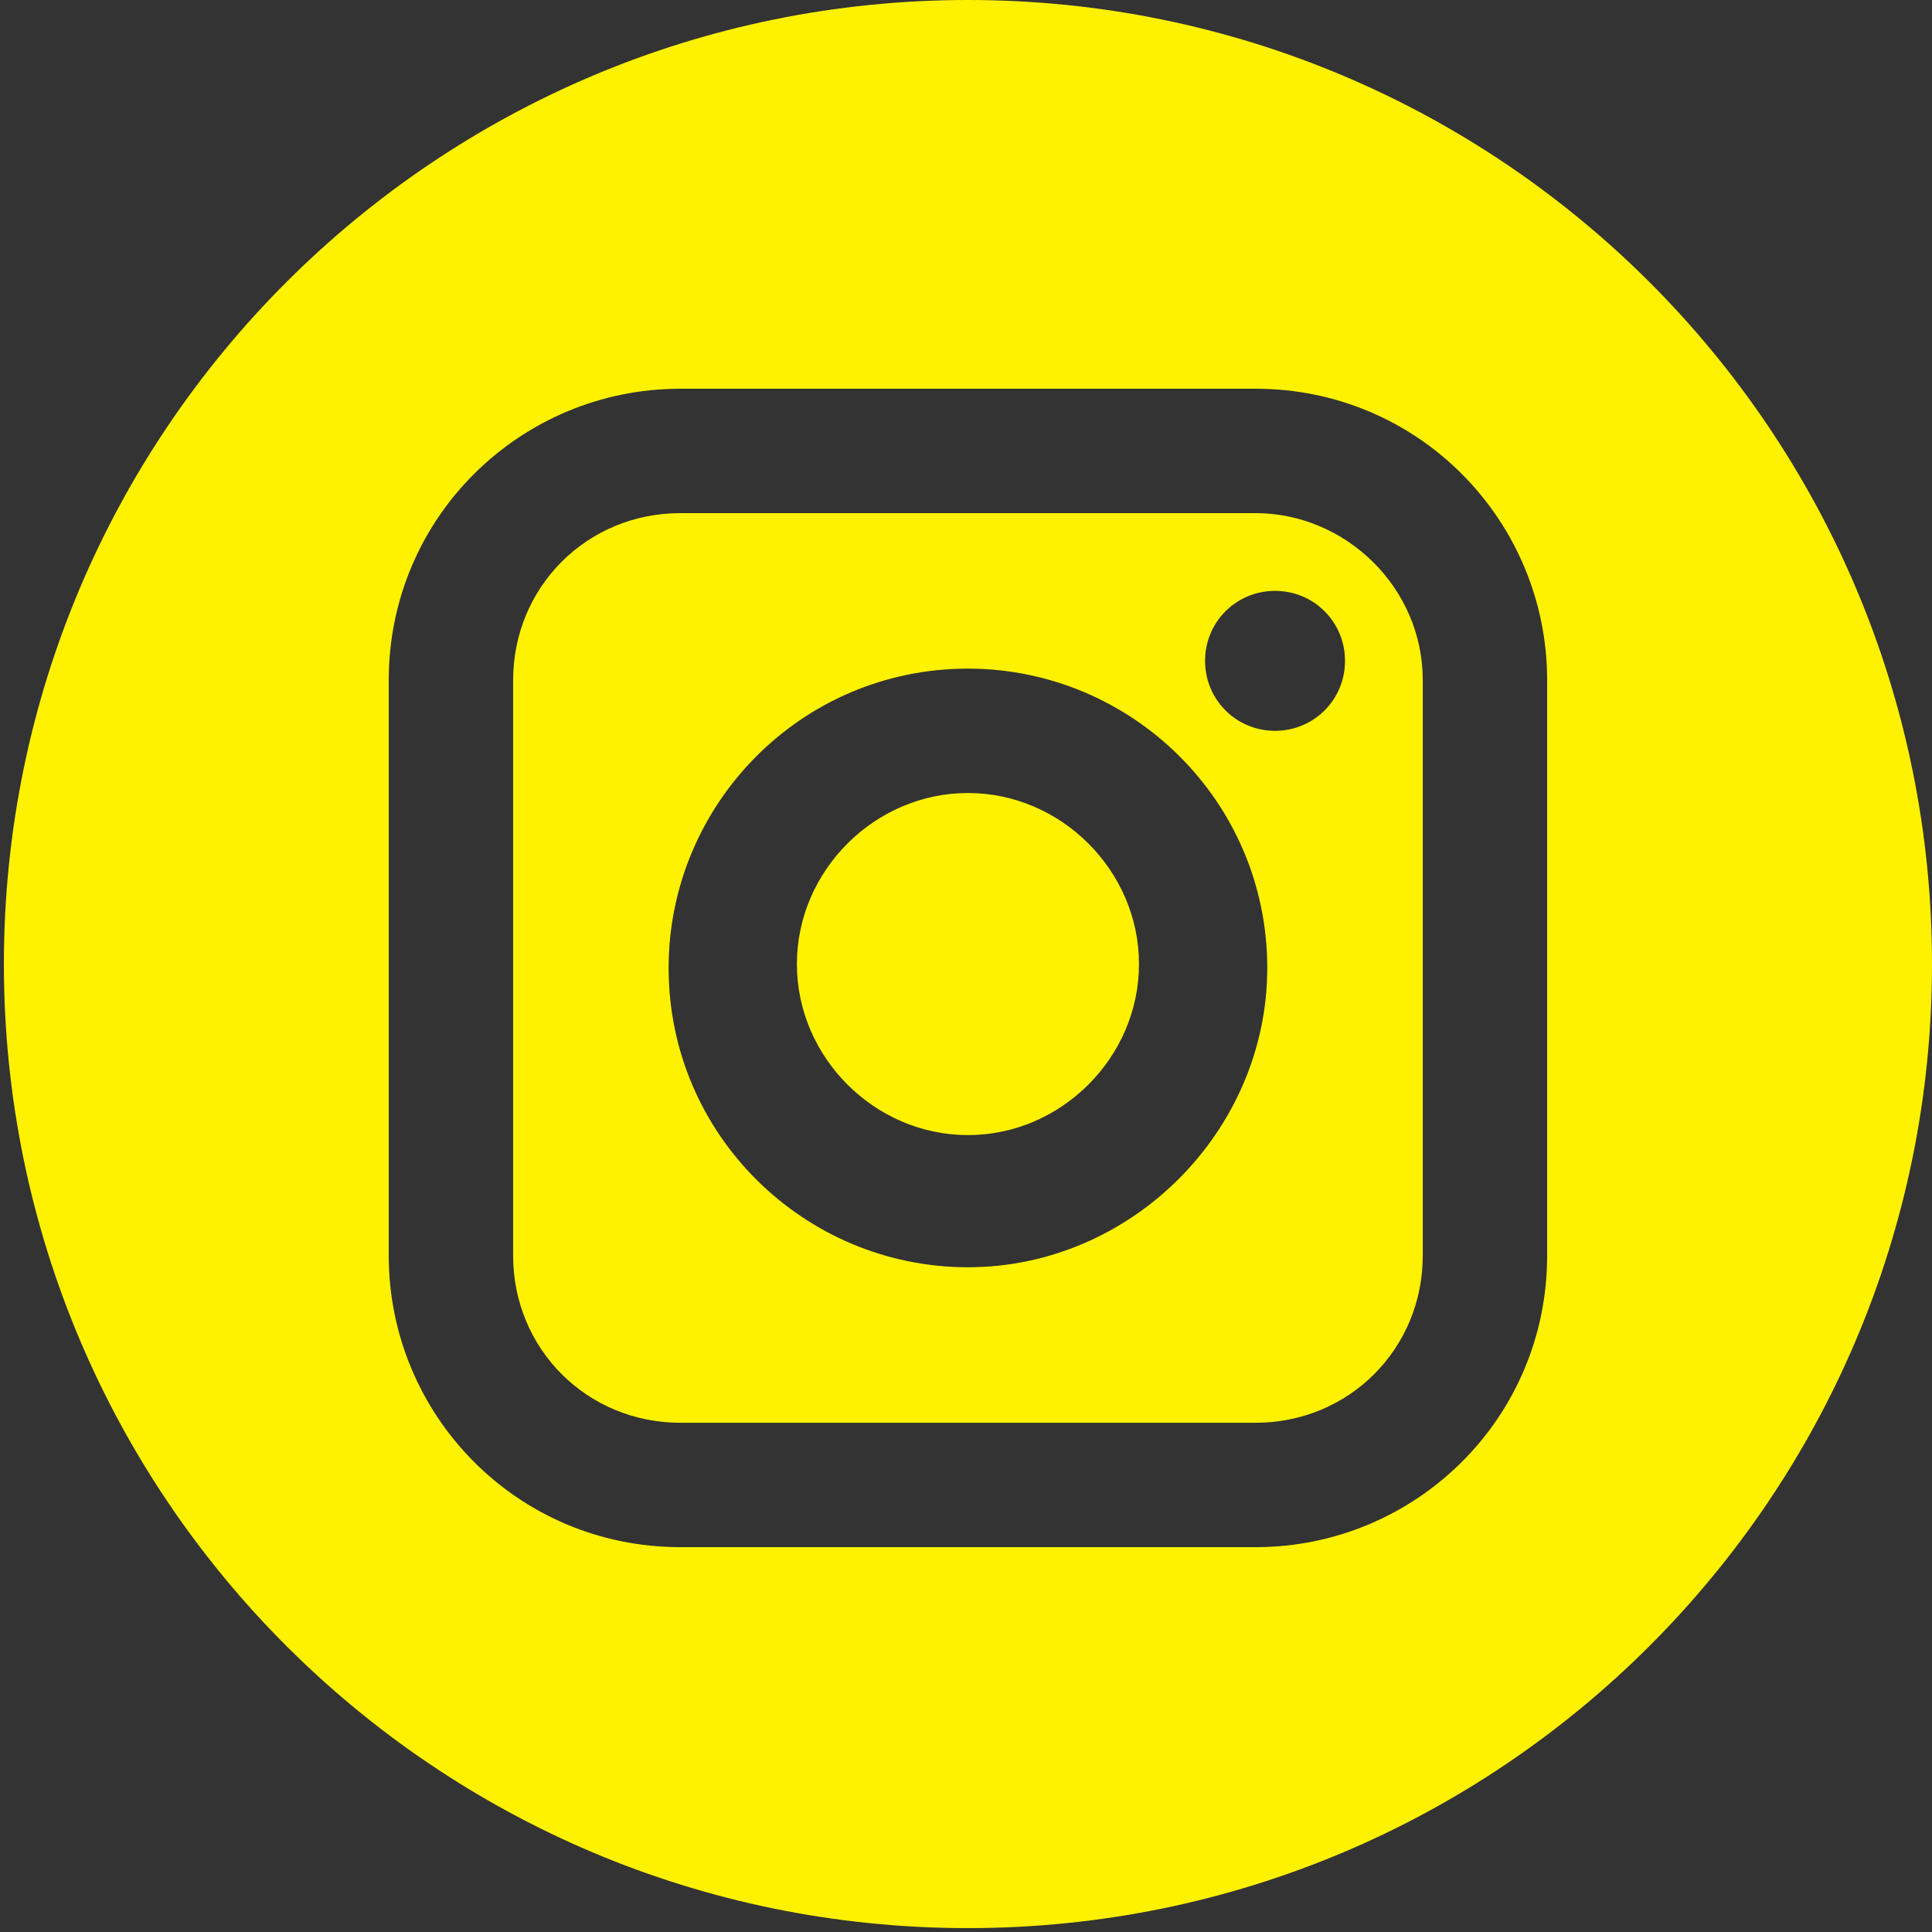
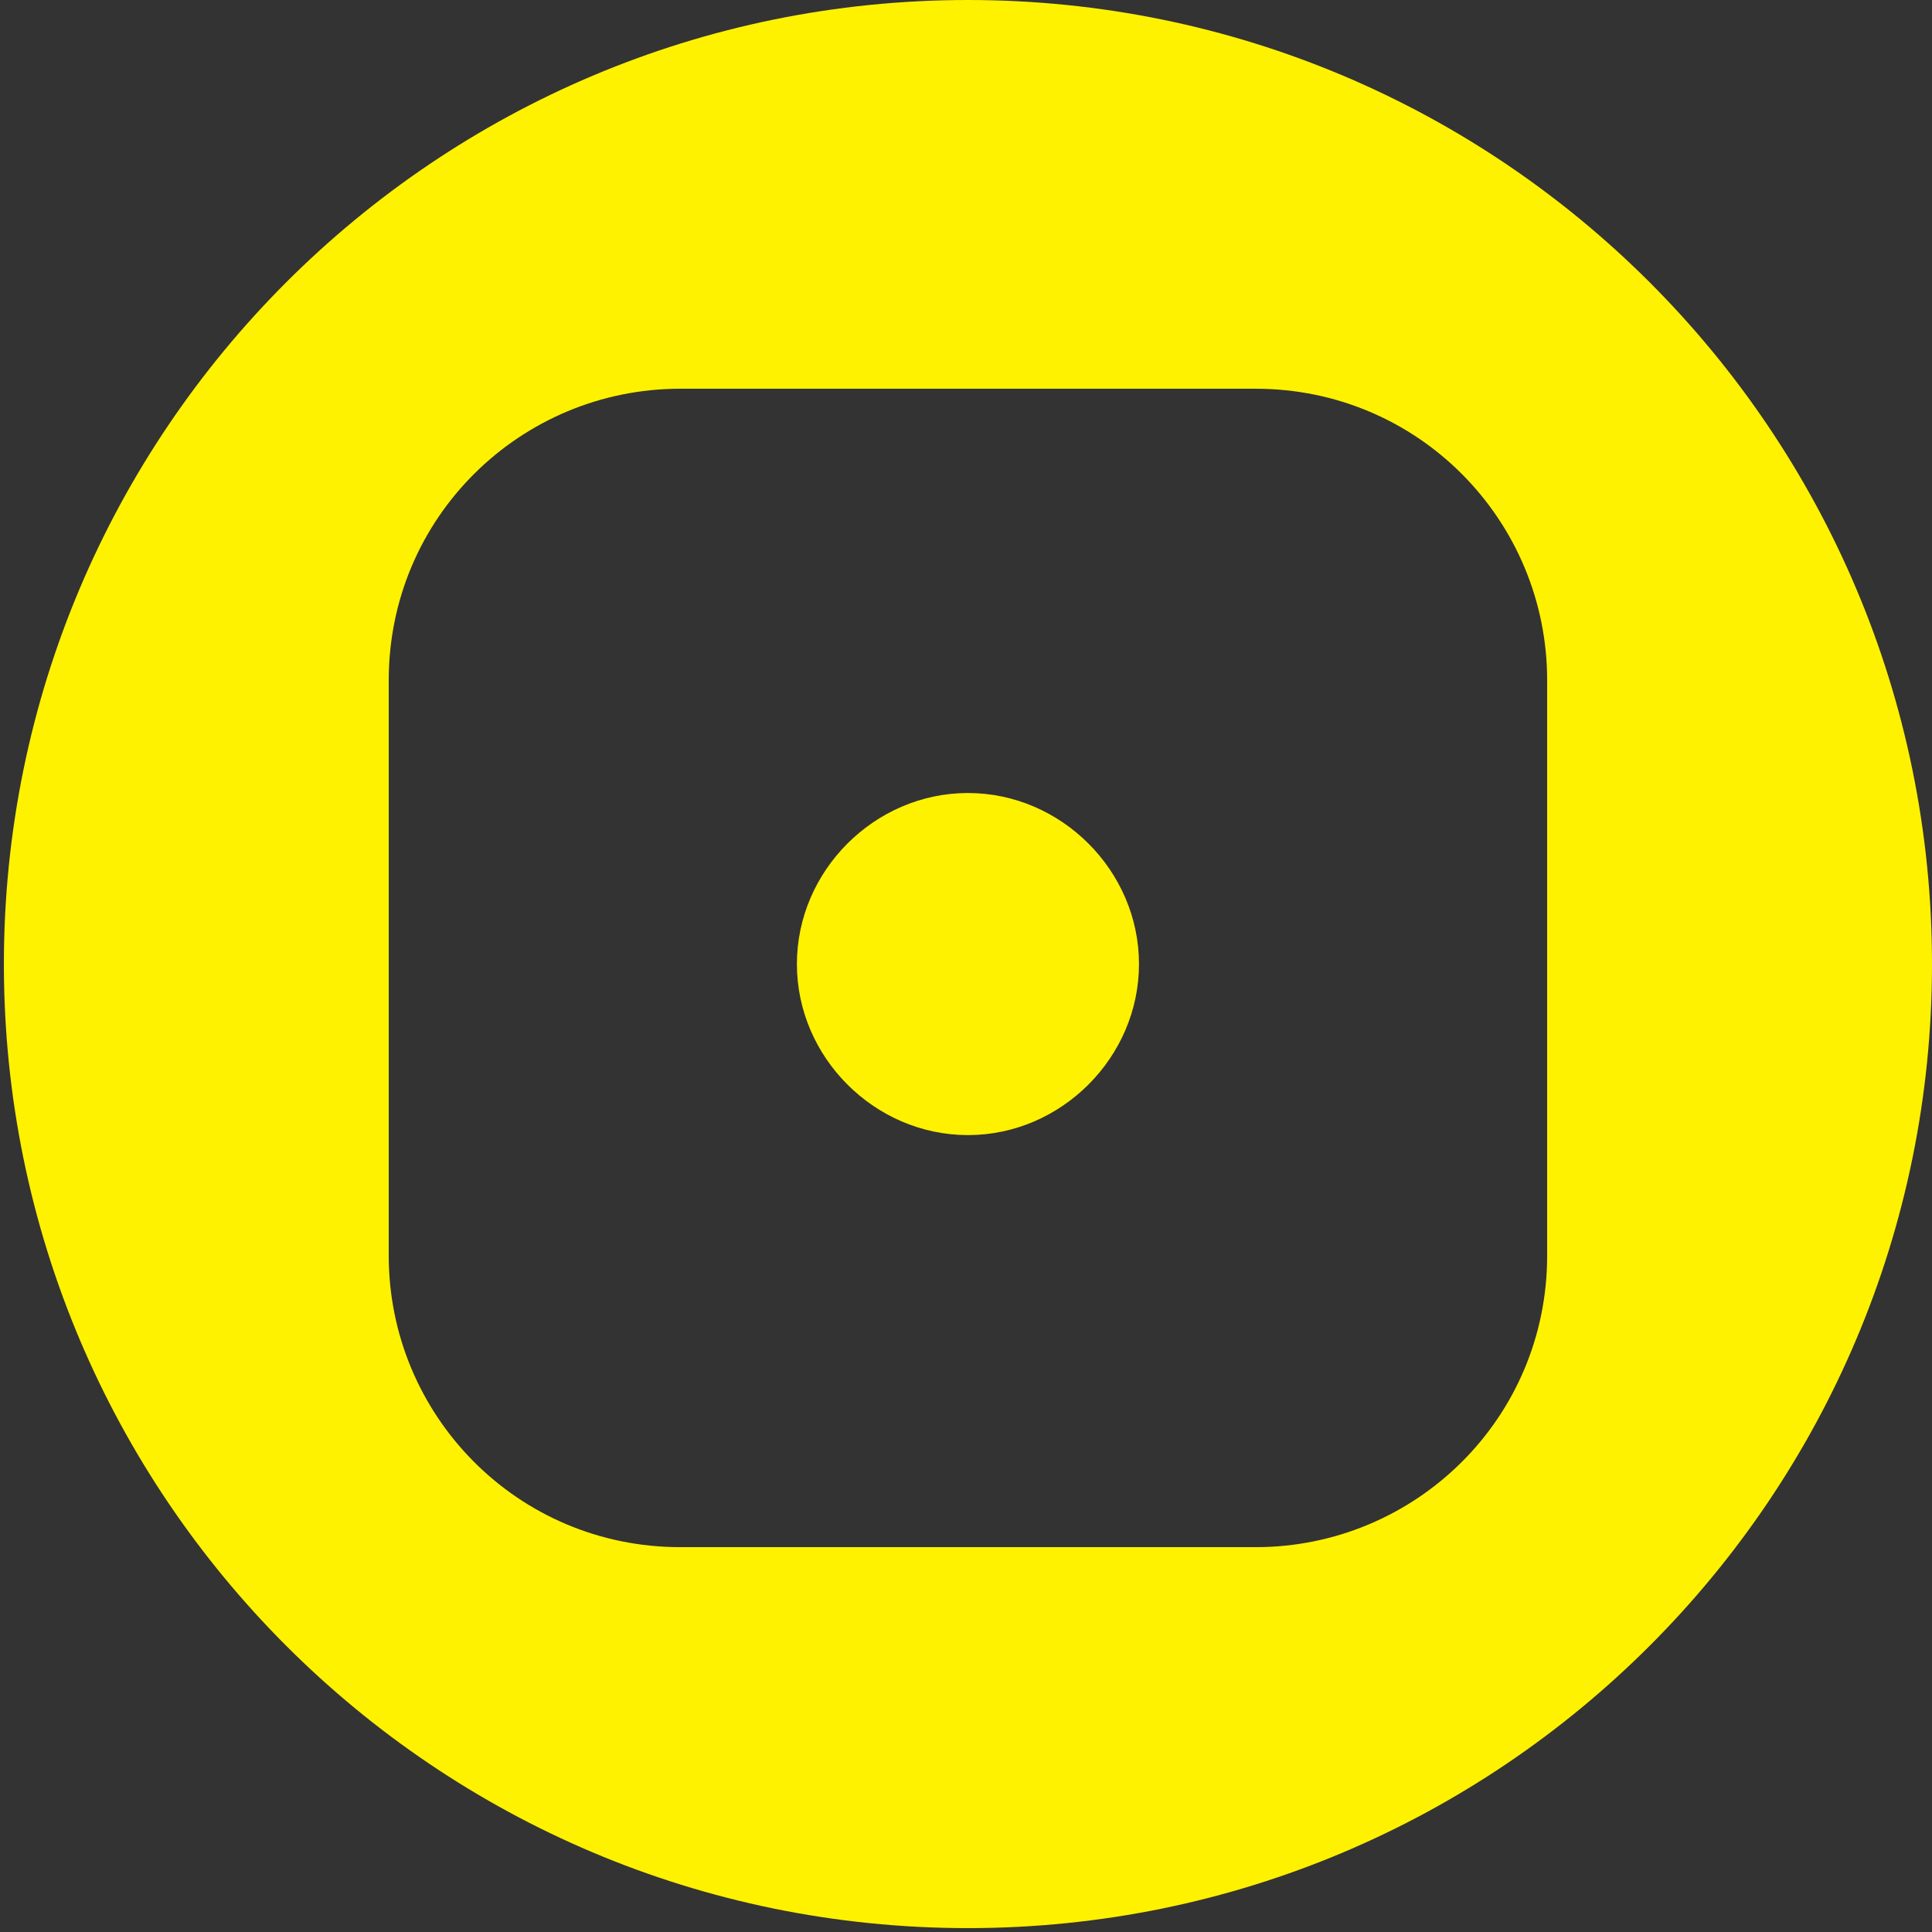
<svg xmlns="http://www.w3.org/2000/svg" version="1.1" id="Capa_1" x="0px" y="0px" viewBox="-34 176.3 49.7 49.7" style="enable-background:new -34 176.3 49.7 49.7;" xml:space="preserve">
  <rect x="-34" y="176.3" width="49.7" height="49.7" fill="#333333" stroke="none" />
  <style type="text/css">
	.st0{fill:#FFF200;}
</style>
  <g>
-     <path class="st0" d="M-1.7,189.5h-14.8c-2.4,0-4.3,1.9-4.3,4.3v14.8c0,2.4,1.9,4.3,4.3,4.3h14.8c2.4,0,4.3-1.9,4.3-4.3v-14.8   C2.6,191.4,0.6,189.5-1.7,189.5z M-9.1,208.9c-4.2,0-7.7-3.4-7.7-7.7c0-4.2,3.4-7.7,7.7-7.7c4.2,0,7.7,3.4,7.7,7.7   C-1.4,205.4-4.9,208.9-9.1,208.9z M-1.2,195.1c-1,0-1.8-0.8-1.8-1.8s0.8-1.8,1.8-1.8s1.8,0.8,1.8,1.8   C0.6,194.3-0.2,195.1-1.2,195.1z" />
    <path class="st0" d="M-9.1,196.7c-2.4,0-4.4,2-4.4,4.4s2,4.4,4.4,4.4s4.4-2,4.4-4.4C-4.7,198.7-6.7,196.7-9.1,196.7z" />
    <path class="st0" d="M-9.1,176.3c-13.7,0-24.8,11.1-24.8,24.8s11.1,24.8,24.8,24.8s24.8-11.1,24.8-24.8S4.6,176.3-9.1,176.3z    M5.8,208.6c0,4.2-3.4,7.5-7.5,7.5h-14.8c-4.2,0-7.5-3.4-7.5-7.5v-14.8c0-4.2,3.4-7.5,7.5-7.5h14.8c4.2,0,7.5,3.4,7.5,7.5V208.6z" />
  </g>
</svg>